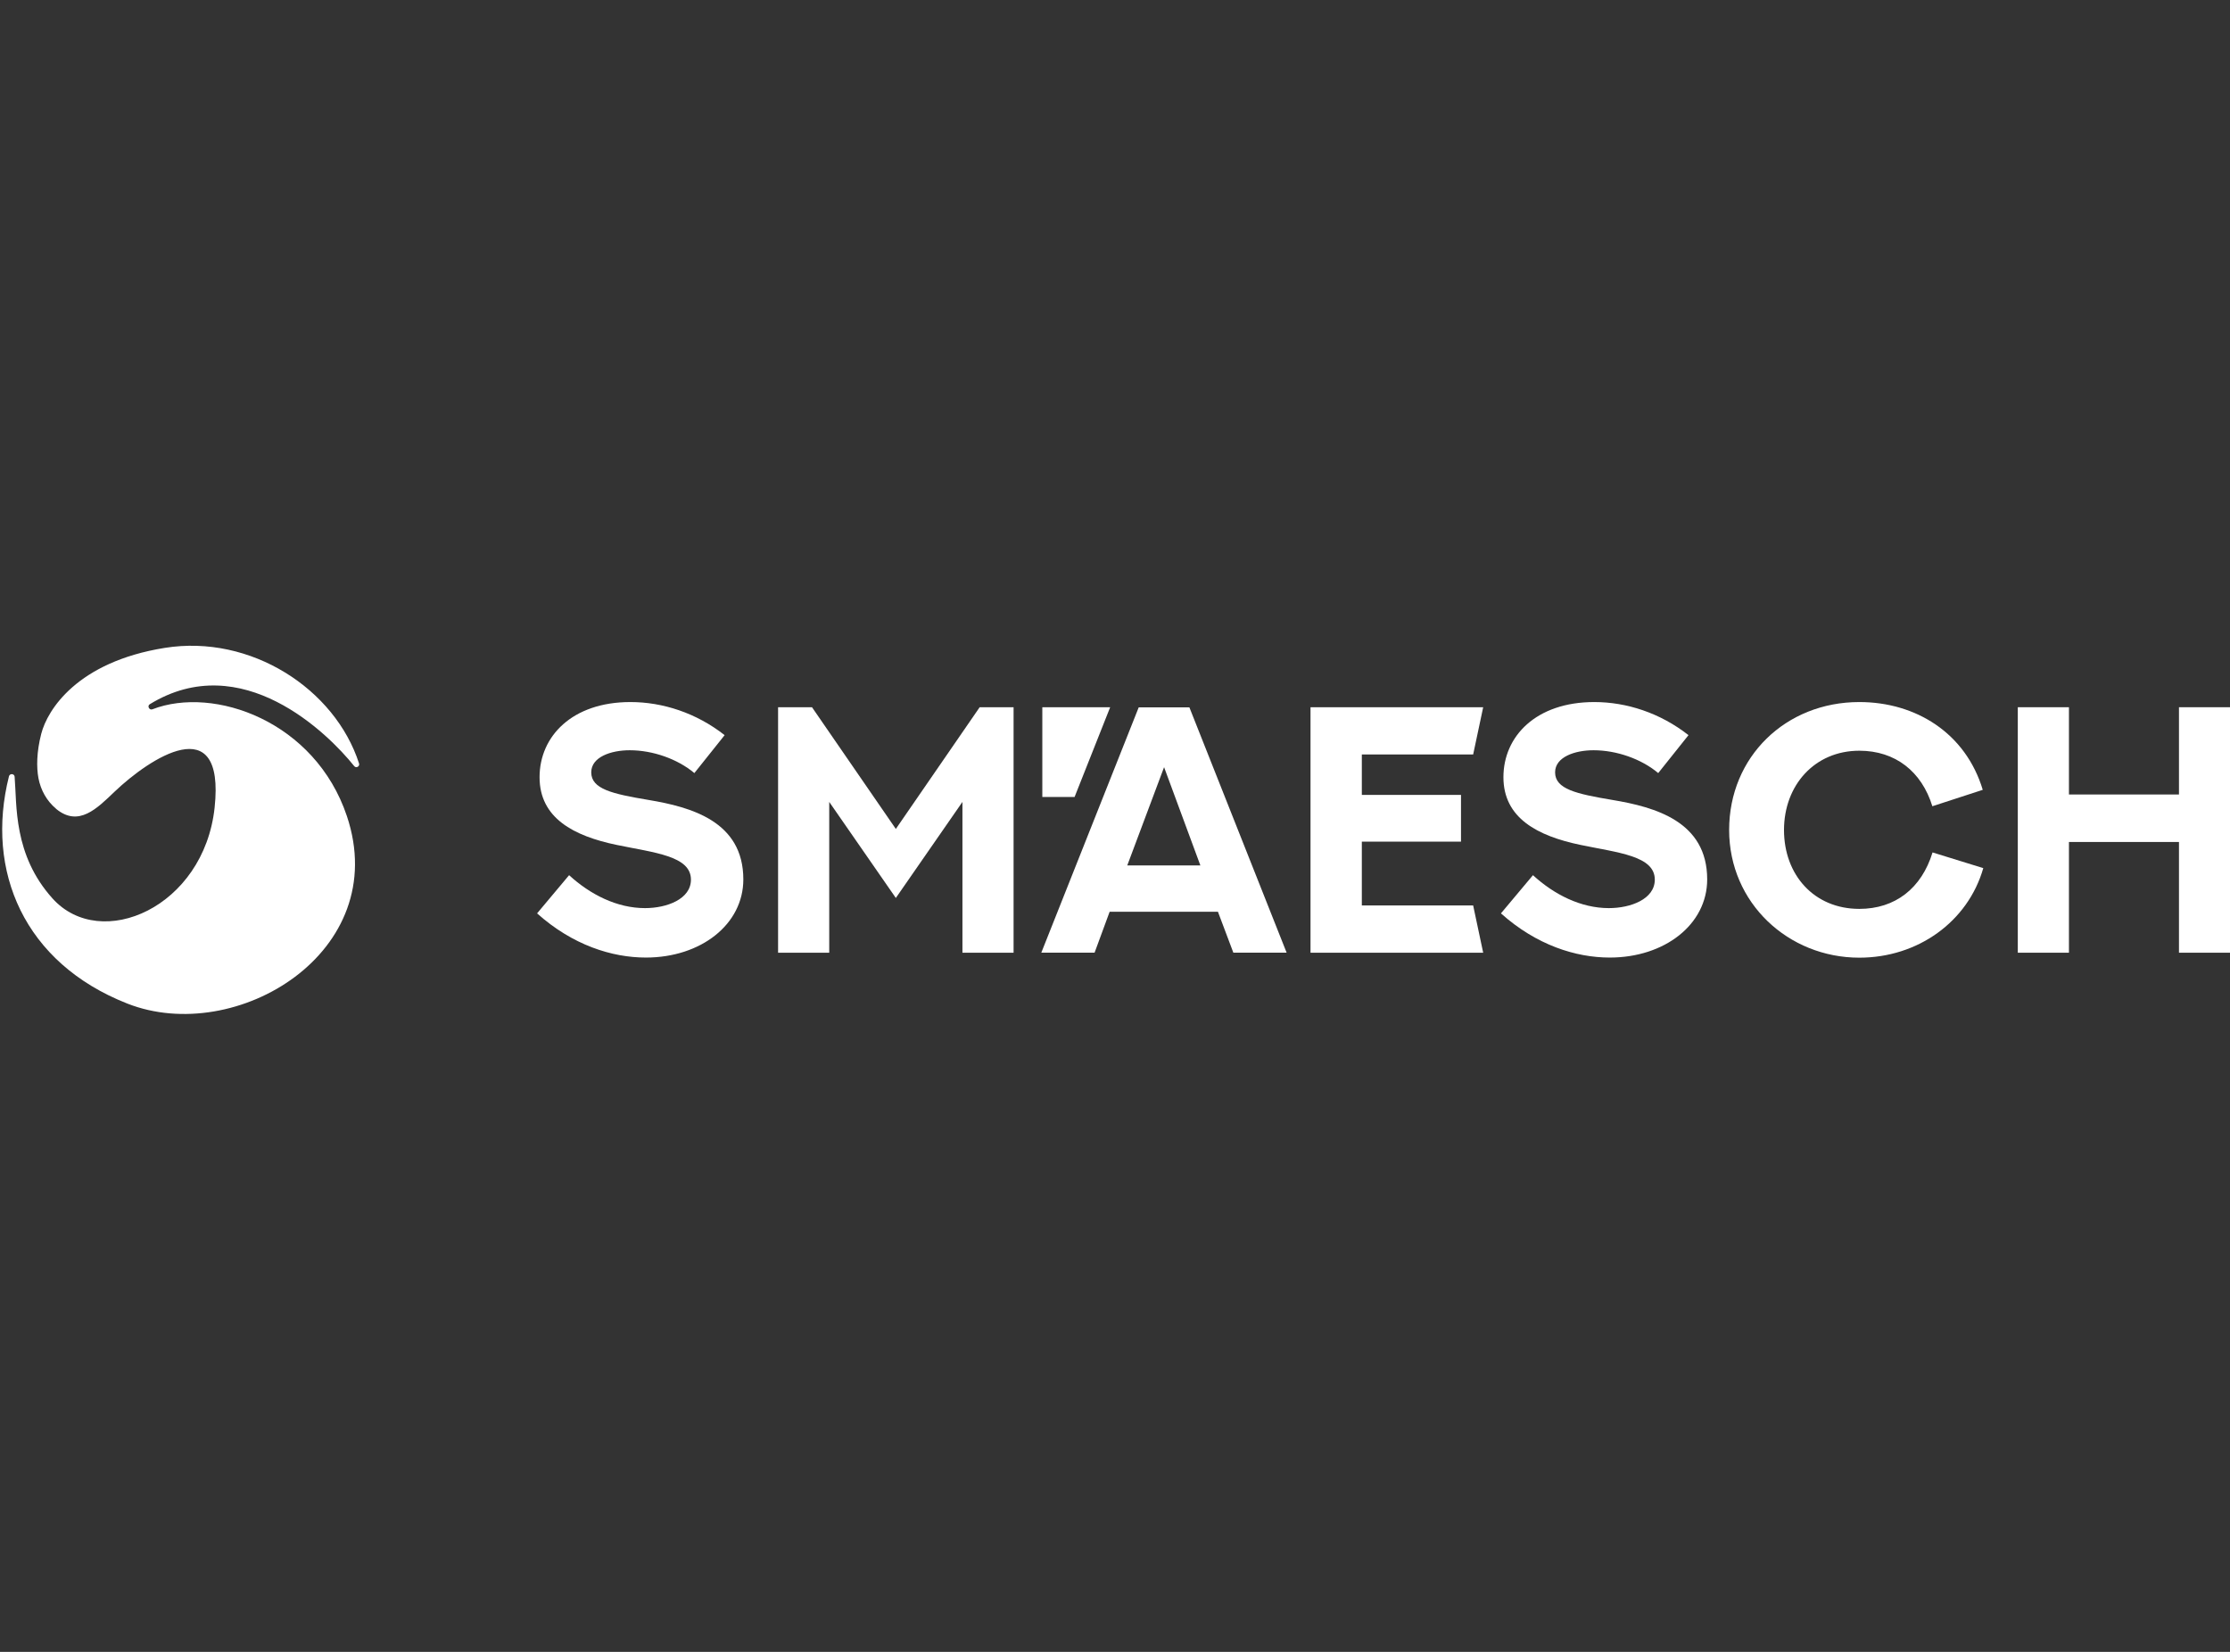
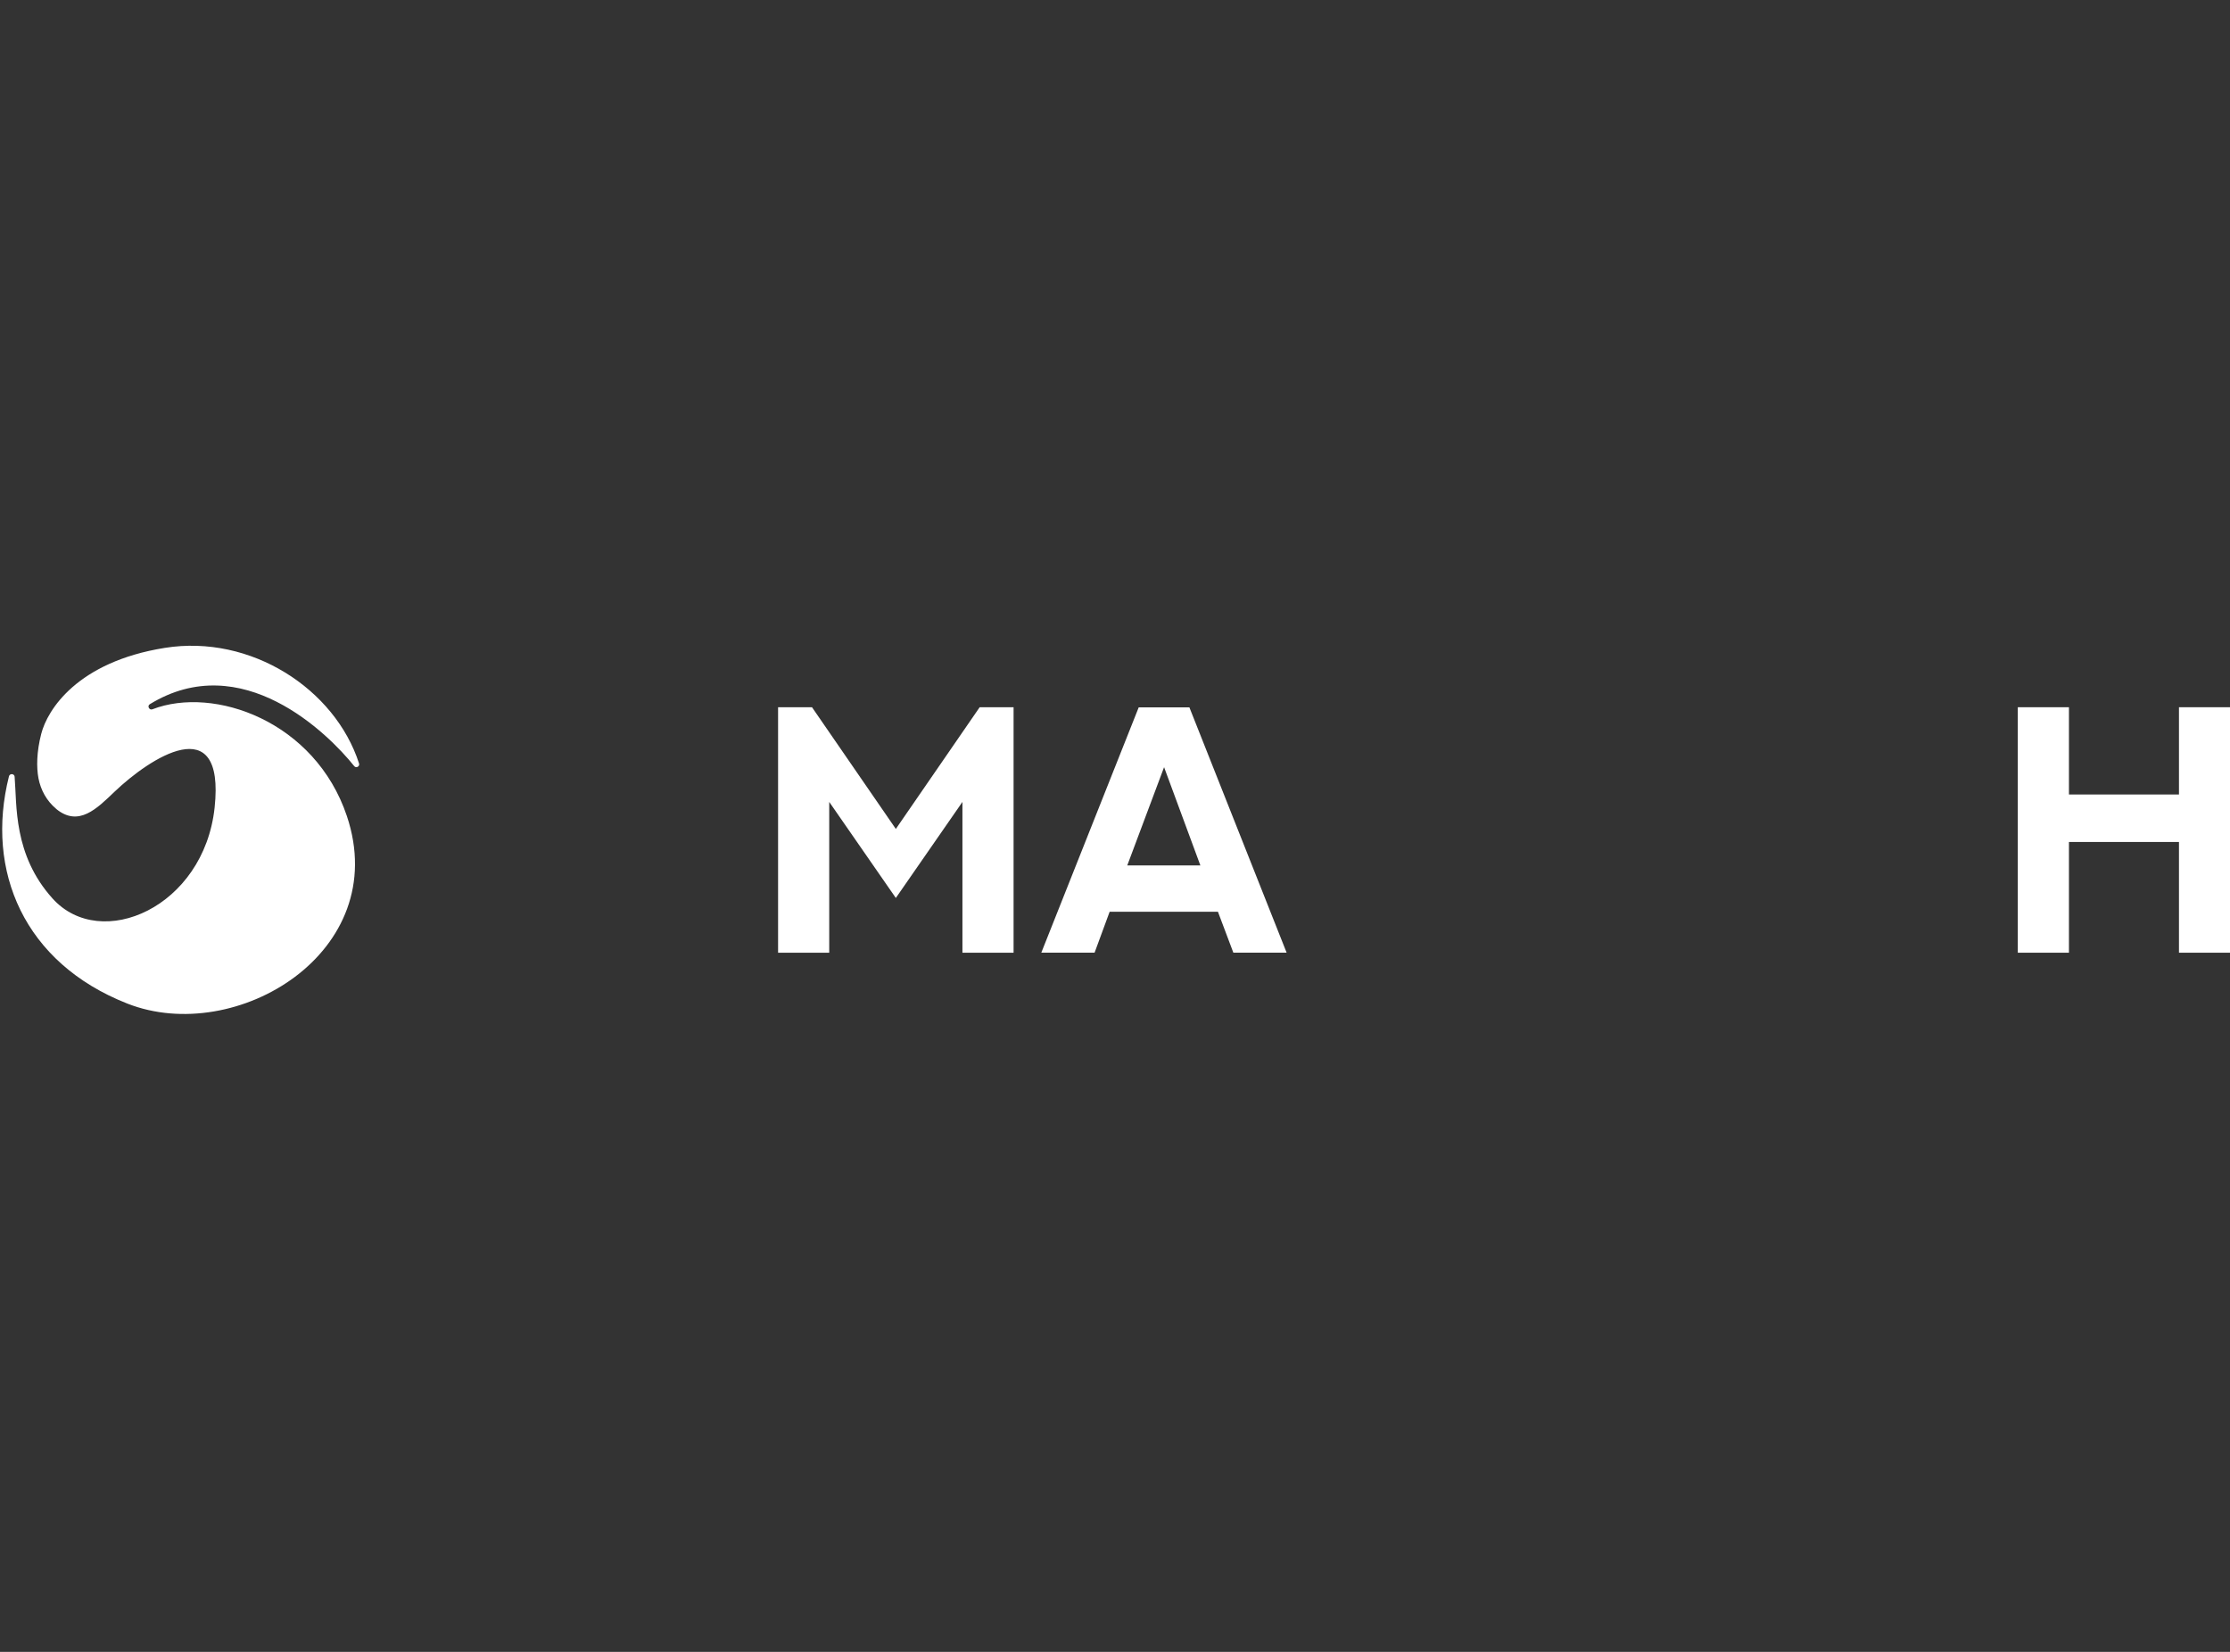
<svg xmlns="http://www.w3.org/2000/svg" id="Smaesch" viewBox="0 0 378 280">
  <rect x="0" y="0" width="378" height="280" fill="#333333" stroke="none" />
  <defs>
    <style> .cls-1 { fill: #fff; } </style>
  </defs>
  <g id="Logo">
    <g>
-       <path class="cls-1" d="M96.47,148.35c3.59,3.29,8.12,5.58,12.86,5.58,3.68,0,7.79-1.51,7.79-4.83,0-4.04-6.25-4.56-12.62-5.89-7.24-1.51-13.04-4.53-13.04-11.47s5.53-12.74,15.4-12.74c5.47,0,11.17,1.84,15.97,5.61l-5.13,6.43c-2.87-2.41-7.07-3.87-10.96-3.87-3.17,0-6.52,1.14-6.52,3.74,0,2.84,3.56,3.65,9.69,4.68,7.27,1.21,16.09,3.65,16.09,13.47,0,7.64-7.21,13.25-16.51,13.25-5.77,0-12.44-2.11-18.45-7.49l5.44-6.49h0Z" />
      <path class="cls-1" d="M137.64,119.88l14.21,20.63,14.21-20.63h5.75v41.61h-8.67v-25.56l-11.29,16.28-11.29-16.28v25.56h-8.67v-41.61h5.75Z" />
-       <path class="cls-1" d="M188.18,119.88l-6.03,15.21h-5.47v-15.21h11.5,0Z" />
      <path class="cls-1" d="M206.46,154.55h-18.37l-2.55,6.93h-9.03l16.51-41.58h8.59l16.48,41.58h-9.03l-2.61-6.93h0ZM191.08,146.69h12.39l-6.15-16.65-6.24,16.65Z" />
-       <path class="cls-1" d="M251.41,119.88l-1.7,8.01h-18.87v6.85h16.81v7.92h-16.81v10.82h18.87l1.7,8.01h-29.27v-41.61h29.27,0Z" />
-       <path class="cls-1" d="M259.85,148.35c3.59,3.29,8.12,5.58,12.86,5.58,3.68,0,7.79-1.51,7.79-4.83,0-4.04-6.25-4.56-12.62-5.89-7.24-1.51-13.04-4.53-13.04-11.47s5.53-12.74,15.4-12.74c5.47,0,11.17,1.84,15.97,5.61l-5.13,6.43c-2.87-2.41-7.07-3.87-10.96-3.87-3.17,0-6.52,1.14-6.52,3.74,0,2.84,3.56,3.65,9.69,4.68,7.27,1.21,16.09,3.65,16.09,13.47,0,7.64-7.21,13.25-16.51,13.25-5.77,0-12.44-2.11-18.45-7.49l5.44-6.49h0Z" />
-       <path class="cls-1" d="M327.55,136.67c-1.81-5.89-6.28-9.42-12.38-9.42-7.58,0-12.77,5.86-12.77,13.44s5.07,13.37,12.77,13.37c6.07,0,10.54-3.47,12.41-9.57l8.6,2.66c-2.6,9.09-11.11,15.18-21.01,15.18-12.04,0-22.07-9.27-22.07-21.65s9.57-21.68,22.07-21.68c9.57,0,18.02,5.25,20.92,14.88l-8.54,2.78h0Z" />
      <path class="cls-1" d="M378.05,119.88v41.61h-8.7v-18.77h-18.65v18.77h-8.67v-41.61h8.67v14.79h18.65v-14.79h8.7Z" />
    </g>
    <path class="cls-1" d="M9.5,137.08c-1.57-1.3-2.6-3.16-2.98-5.16-.35-1.86-.32-4.47.47-7.53,1.03-4.04,6.07-12.19,20.94-14.57,14.6-2.34,28.87,6.98,32.93,19.59.16.5-.49.86-.82.45-4.43-5.54-19.07-20.04-34.65-10.49-.48.29-.09,1.06.44.86,10.46-4.04,27.59,2.04,32.97,18.1,7.73,23.06-18.8,39.03-37.22,31.78-17.5-6.88-24.1-22.48-20.06-38.52.13-.53.92-.47.96.07.4,4.79-.25,13.22,6.42,20.63,8.2,9.11,25.67,1.5,27.48-15.41,1.81-16.92-11.1-8.27-16.92-2.72-3.02,2.88-6.14,6.11-9.98,2.92h0Z" />
  </g>
</svg>